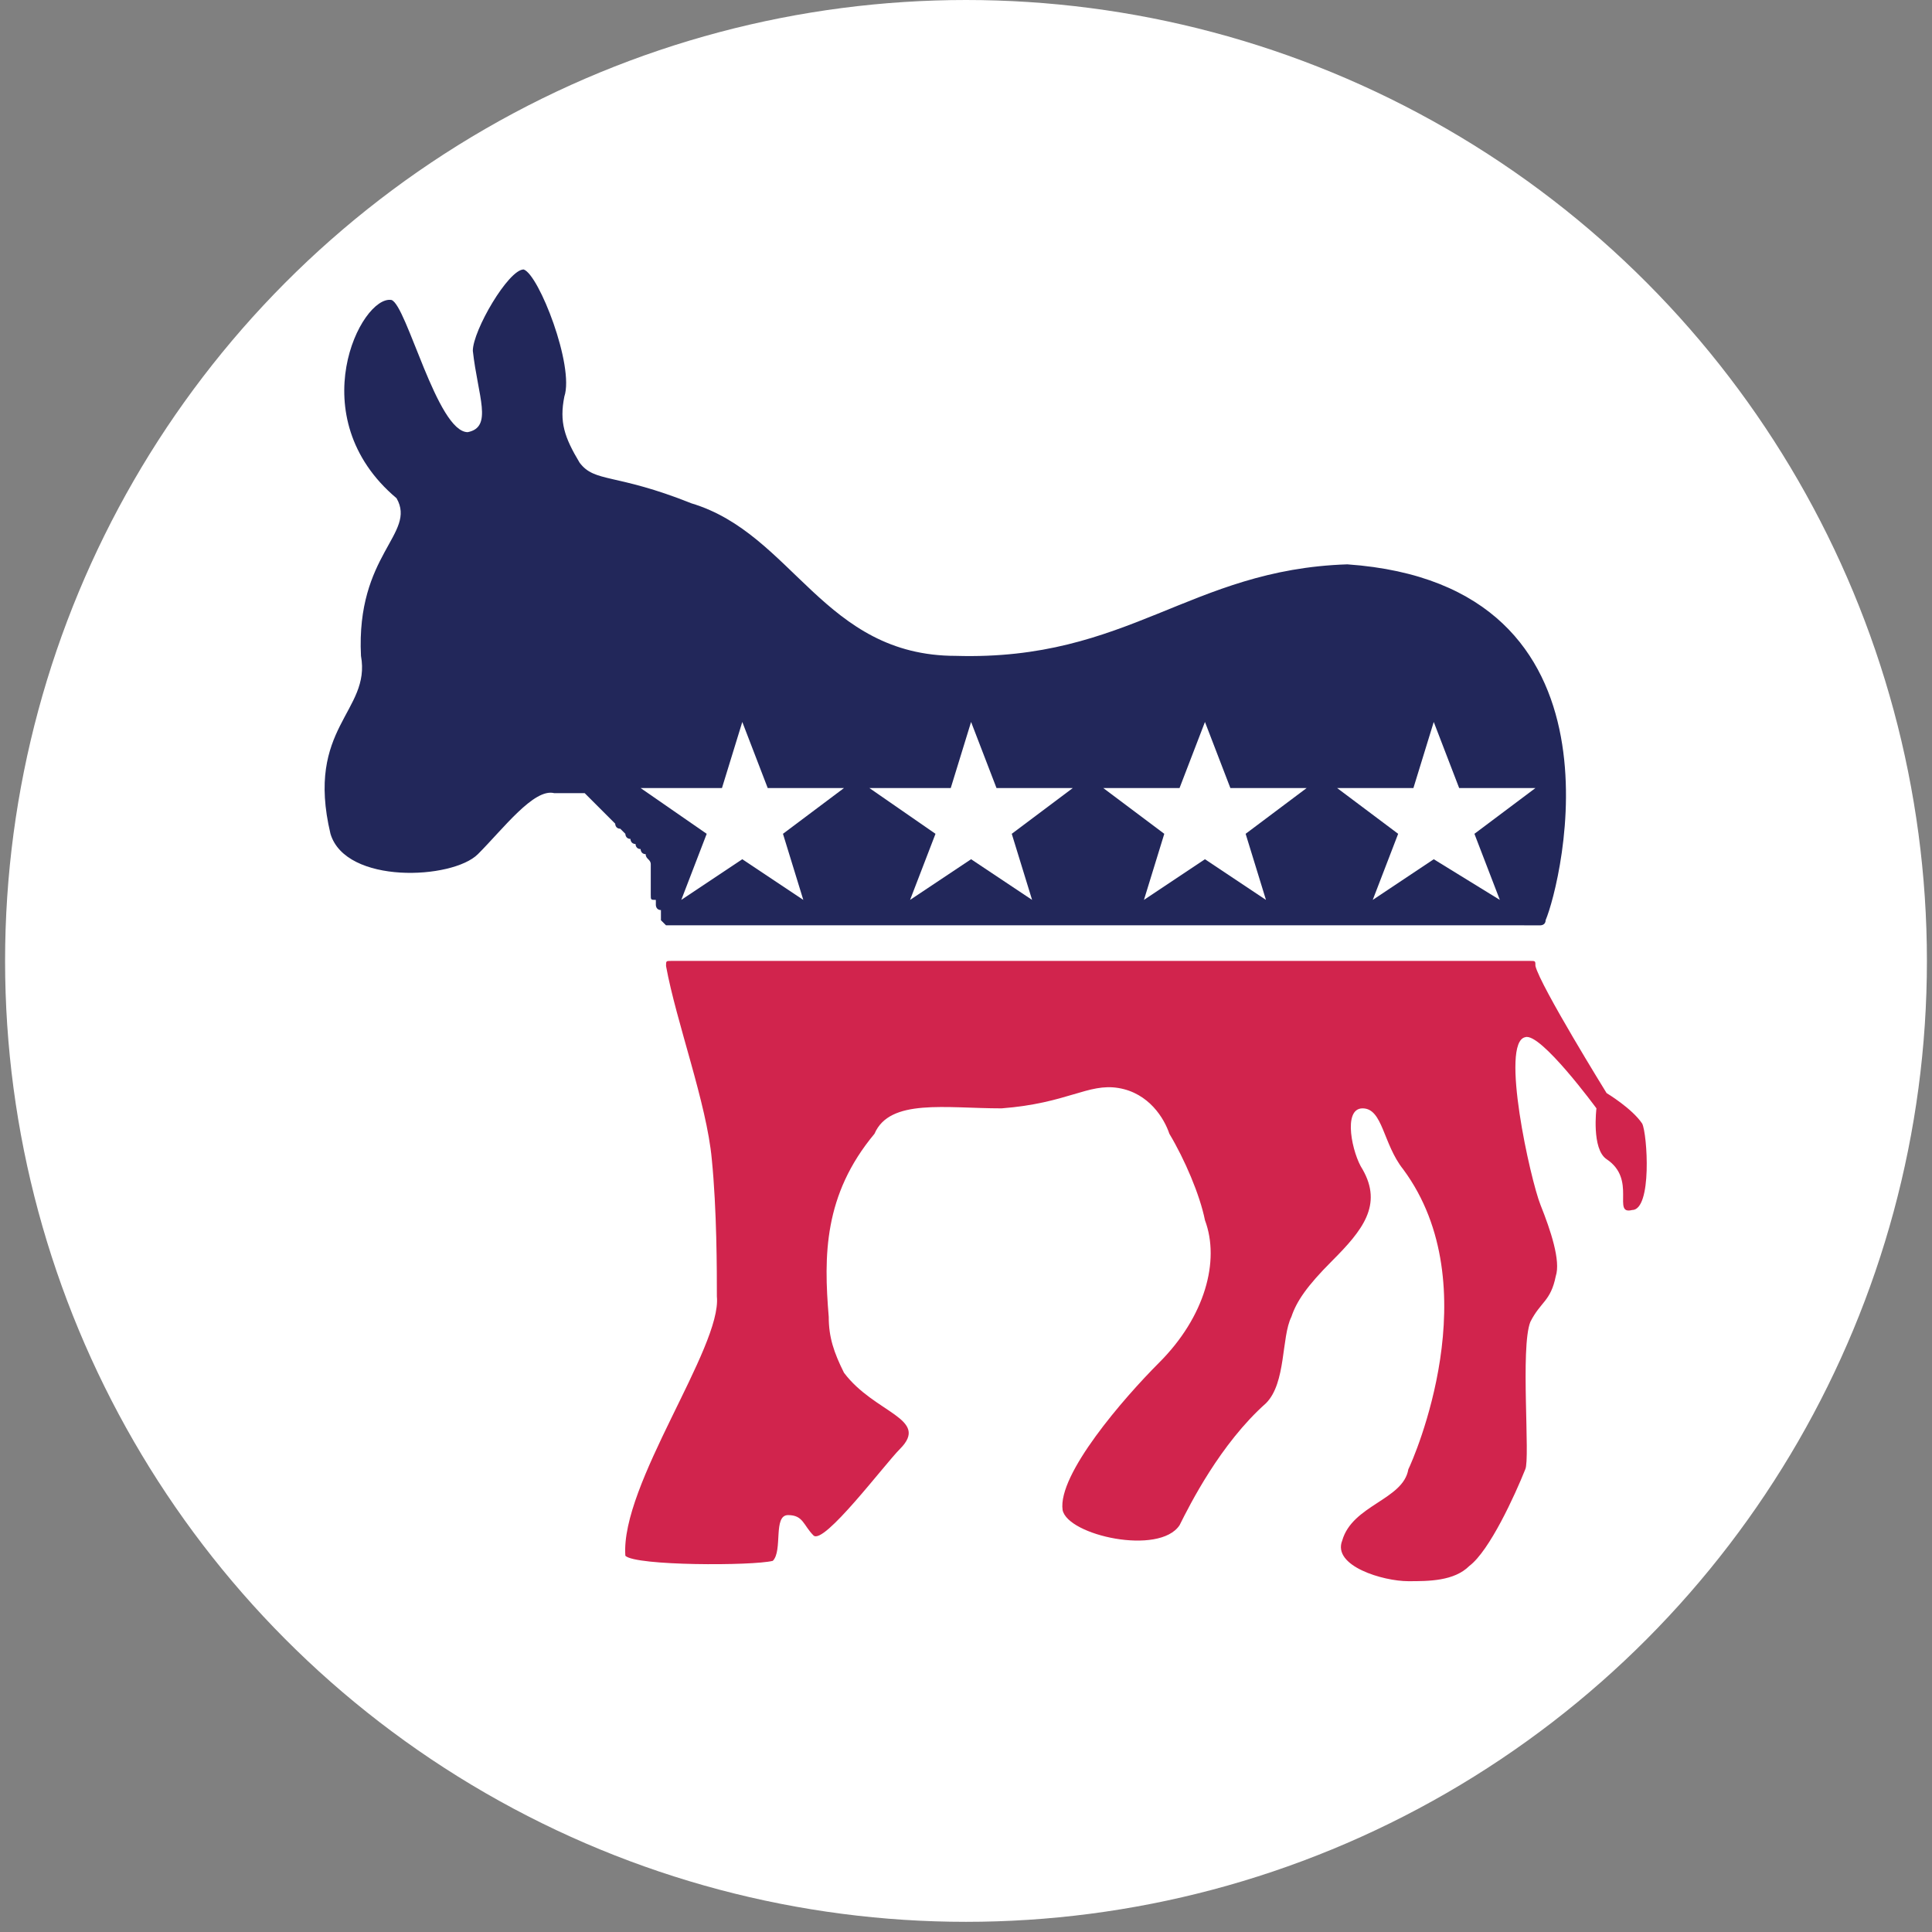
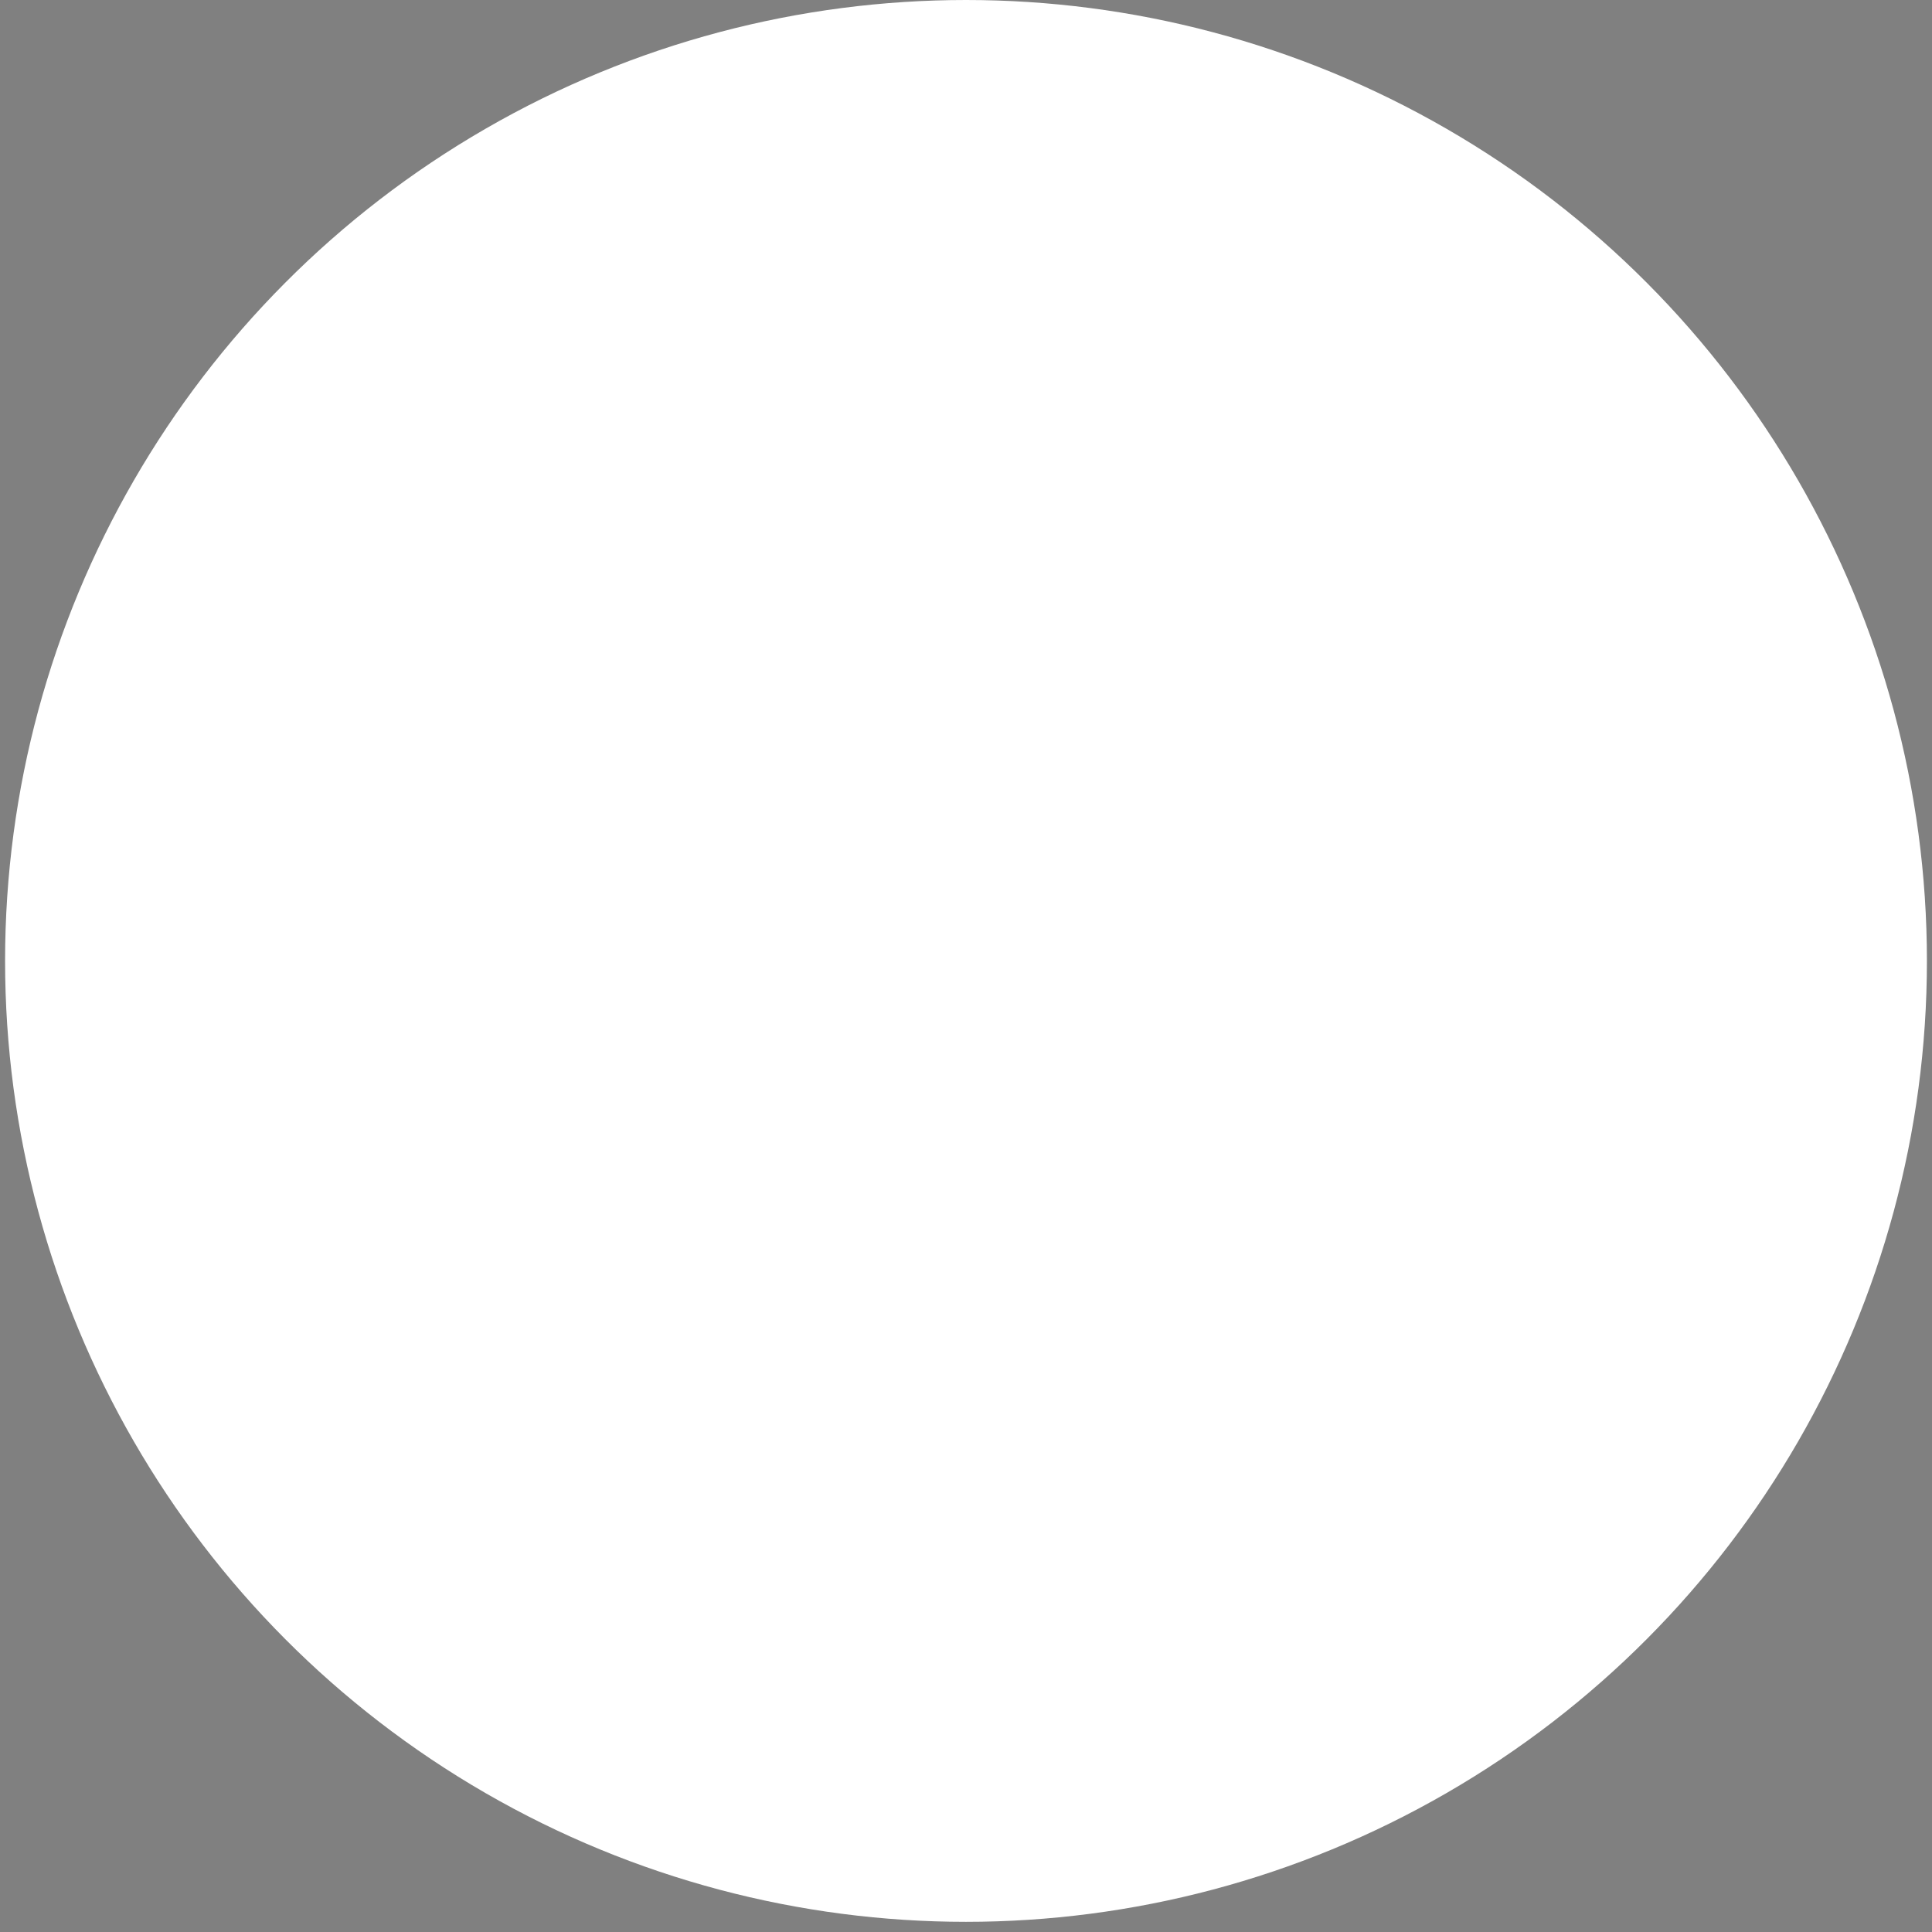
<svg xmlns="http://www.w3.org/2000/svg" version="1.1" id="Layer_1" x="0px" y="0px" viewBox="0 0 38 38" style="enable-background:new 0 0 38 38;" xml:space="preserve">
  <rect x="0" y="0" width="38" height="38" fill="#808080" stroke="none" />
  <style type="text/css">
	.st0{fill:#FFFFFF;}
	.st1{fill:#D1244D;}
	.st2{fill:#22275A;}
</style>
  <circle class="st0" cx="19" cy="18.9" r="18.9" />
-   <path class="st1" d="M32.3,22.1c-0.2-0.3-0.7-0.6-0.7-0.6s-1.3-2.1-1.4-2.5c0-0.1,0,0.4,0,0.2V19c0-0.1,0-0.1-0.1-0.1h-0.1h-0.3H29  h0H14.3h-0.7h-0.3h-0.1c-0.1,0-0.1,0-0.1,0.1c0.2,1.1,0.8,2.7,0.9,3.8c0.1,1,0.1,2.2,0.1,2.7c0.1,1-1.9,3.7-1.8,5.1  c0.2,0.2,2.5,0.2,2.9,0.1c0.2-0.2,0-0.9,0.3-0.9c0.3,0,0.3,0.2,0.5,0.4c0.2,0.2,1.4-1.4,1.7-1.7c0.6-0.6-0.5-0.7-1.1-1.5  c-0.2-0.4-0.3-0.7-0.3-1.1c-0.1-1.2-0.1-2.4,0.9-3.6c0.3-0.7,1.4-0.5,2.5-0.5c1.3-0.1,1.7-0.5,2.3-0.4s0.9,0.6,1,0.9  c0.3,0.5,0.6,1.2,0.7,1.7c0.3,0.8,0,1.9-0.9,2.8c-0.7,0.7-2,2.2-1.9,2.9c0.1,0.5,1.9,0.9,2.3,0.3c0.2-0.4,0.8-1.6,1.7-2.4  c0.4-0.4,0.3-1.3,0.5-1.7c0.1-0.3,0.3-0.6,0.8-1.1c0.6-0.6,1-1.1,0.6-1.8c-0.2-0.3-0.4-1.2,0-1.2c0.4,0,0.4,0.7,0.8,1.2  c1.7,2.3,0.2,5.7,0.1,5.9c-0.1,0.6-1.1,0.7-1.3,1.4c-0.2,0.5,0.8,0.8,1.3,0.8c0.4,0,0.9,0,1.2-0.3c0.4-0.3,0.9-1.4,1.1-1.9  c0.1-0.2-0.1-2.4,0.1-2.9c0.2-0.4,0.4-0.4,0.5-0.9c0.1-0.3-0.1-0.9-0.3-1.4c-0.2-0.5-0.8-3.2-0.3-3.3c0.3-0.1,1.4,1.4,1.4,1.4  s-0.1,0.8,0.2,1c0.6,0.4,0.1,1.1,0.5,1C32.5,23.8,32.4,22.3,32.3,22.1z" />
-   <path class="st2" d="M26.5,11.1c-3.1,0.1-4.3,1.9-7.7,1.8c-2.6,0-3.2-2.4-5.2-3c-1.5-0.6-1.9-0.4-2.2-0.8c-0.3-0.5-0.4-0.8-0.3-1.3  c0.2-0.6-0.5-2.4-0.8-2.5c-0.3,0-1,1.2-1,1.6C9.4,7.8,9.7,8.4,9.2,8.5c-0.6,0-1.2-2.5-1.5-2.6C7.1,5.8,5.9,8.2,7.8,9.8  c0.4,0.7-0.8,1.1-0.7,3.1c0.2,1.1-1.1,1.4-0.6,3.5c0.3,1,2.4,0.9,2.9,0.4c0.5-0.5,1.1-1.3,1.5-1.2c0,0,0,0,0.1,0c0,0,0,0,0,0  c0,0,0,0,0.1,0c0,0,0,0,0,0c0,0,0,0,0.1,0c0,0,0,0,0,0c0,0,0,0,0.1,0c0,0,0,0,0,0c0,0,0,0,0.1,0c0,0,0,0,0,0c0,0,0,0,0.1,0  c0,0,0,0,0,0c0,0,0,0,0.1,0.1c0,0,0,0,0,0c0,0,0,0,0.1,0.1c0,0,0,0,0,0c0,0,0,0,0.1,0.1c0,0,0,0,0,0c0,0,0,0,0.1,0.1c0,0,0,0,0,0  c0,0,0,0,0.1,0.1c0,0,0,0,0,0c0,0,0,0,0.1,0.1c0,0,0,0,0,0c0,0,0,0.1,0.1,0.1c0,0,0,0,0,0c0,0,0,0,0.1,0.1c0,0,0,0,0,0  c0,0,0,0.1,0.1,0.1c0,0,0,0,0,0c0,0,0,0.1,0.1,0.1c0,0,0,0,0,0c0,0,0,0.1,0.1,0.1c0,0,0,0,0,0c0,0,0,0.1,0.1,0.1c0,0,0,0,0,0  c0,0.1,0.1,0.1,0.1,0.2c0,0,0,0,0,0c0,0,0,0.1,0,0.1c0,0,0,0,0,0c0,0,0,0.1,0,0.1c0,0,0,0,0,0c0,0,0,0.1,0,0.1c0,0,0,0,0,0  c0,0,0,0.1,0,0.1c0,0,0,0,0,0c0,0,0,0.1,0,0.1c0,0,0,0,0,0c0,0,0,0.1,0,0.1c0,0,0,0,0,0c0,0.1,0,0.1,0.1,0.1c0,0,0,0,0,0  c0,0,0,0,0,0.1c0,0,0,0,0,0c0,0,0,0.1,0.1,0.1c0,0,0,0,0,0c0,0,0,0,0,0.1c0,0,0,0,0,0c0,0,0,0,0,0c0,0,0,0.1,0,0.1c0,0,0,0,0,0  c0,0,0,0,0,0c0,0,0,0,0,0c0,0,0.1,0.1,0.1,0.1h0h1h15.1h0H30h0.3h0h0h0c0,0,0.1,0,0.1-0.1c0,0,0,0,0,0  C30.7,17.4,32.2,11.5,26.5,11.1z" />
-   <polygon class="st0" points="27.8,15.5 28.2,14.2 28.7,15.5 30.2,15.5 29,16.4 29.5,17.7 28.2,16.9 27,17.7 27.5,16.4 26.3,15.5 " />
  <polygon class="st0" points="23.2,15.5 23.7,14.2 24.2,15.5 25.7,15.5 24.5,16.4 24.9,17.7 23.7,16.9 22.5,17.7 22.9,16.4   21.7,15.5 " />
-   <polygon class="st0" points="18.7,15.5 19.1,14.2 19.6,15.5 21.1,15.5 19.9,16.4 20.3,17.7 19.1,16.9 17.9,17.7 18.4,16.4   17.1,15.5 " />
-   <polygon class="st0" points="14.2,15.5 14.6,14.2 15.1,15.5 16.6,15.5 15.4,16.4 15.8,17.7 14.6,16.9 13.4,17.7 13.9,16.4   12.6,15.5 " />
</svg>